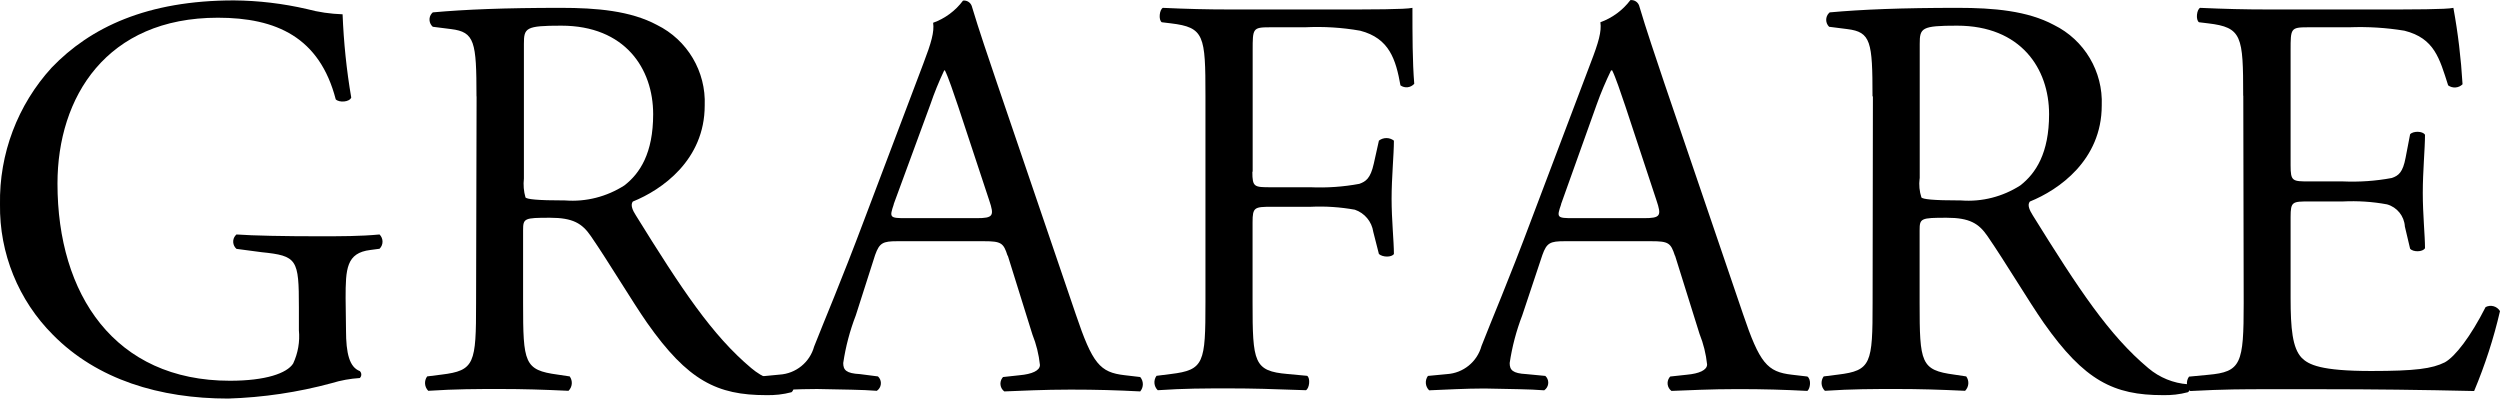
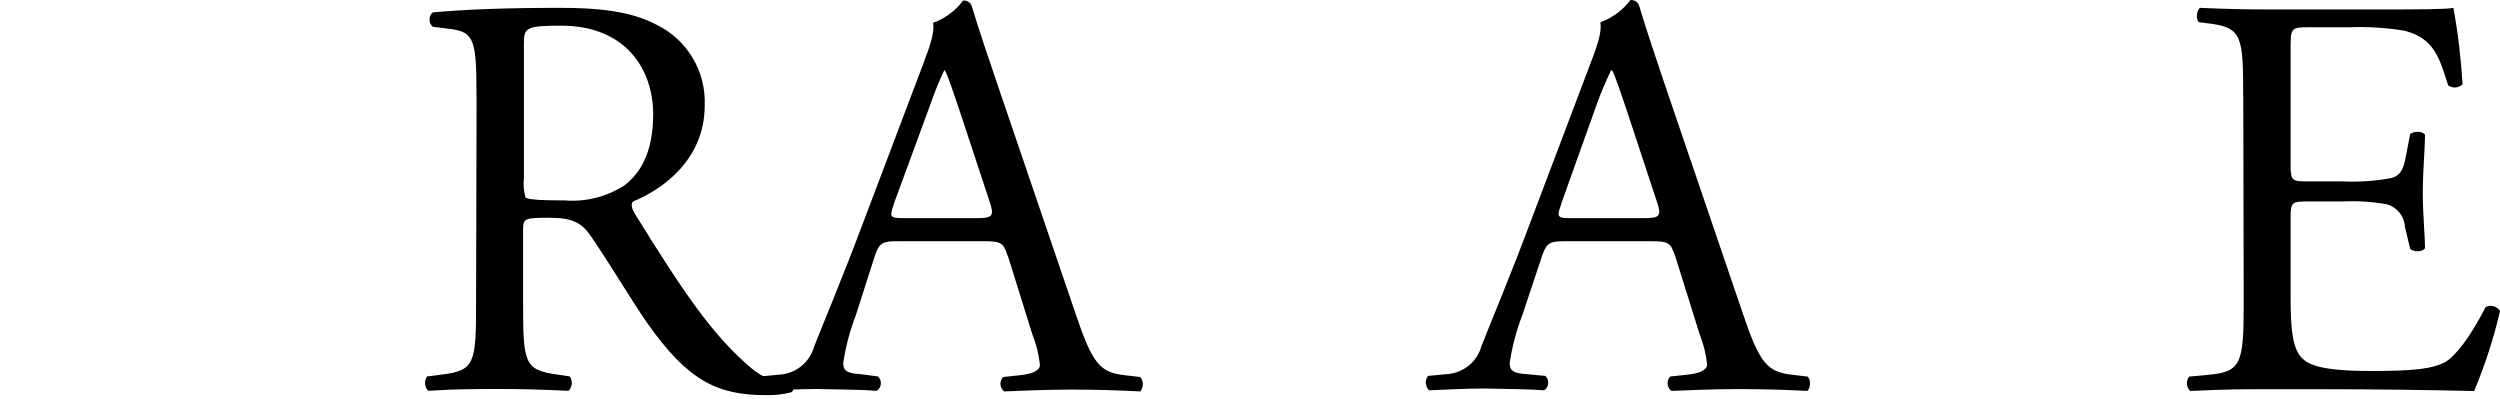
<svg xmlns="http://www.w3.org/2000/svg" id="_レイヤー_2" viewBox="0 0 248.33 39.59">
  <g id="_レイヤー_3">
-     <path id="_パス_105" d="m34.37,32.81c0,2.29.34,3.66,1.37,4.05.19.18.2.48.02.67,0,0-.02.02-.02.02-.95.06-1.89.23-2.8.51-3.35.91-6.8,1.42-10.27,1.53-6.8,0-13.02-1.88-17.41-6.33C1.83,29.83-.07,25.15,0,20.3c-.09-5.02,1.75-9.88,5.13-13.58C8.97,2.72,14.61.04,23.24.04c2.44.02,4.87.31,7.25.86,1.15.31,2.34.48,3.54.52.11,2.77.39,5.54.86,8.27-.18.46-1.2.52-1.54.18-1.6-6.16-5.89-8.11-11.71-8.11-11.07,0-15.93,7.88-15.93,16.48,0,10.99,5.66,19.58,17.13,19.58,3.55,0,5.66-.74,6.28-1.71.48-1.03.68-2.17.57-3.3v-2.27c0-4.79-.16-5.13-3.71-5.49l-2.49-.33c-.39-.34-.44-.94-.1-1.33.03-.03.06-.07.1-.1,1.65.12,4.79.18,8.16.18,2.2,0,4.16,0,6.05-.18.39.39.4,1.02.01,1.41,0,0,0,0-.01.01l-.91.12c-2.39.29-2.46,1.88-2.46,4.79l.04,3.2Z" />
    <path id="_パス_106" d="m47.33,9.57c0-5.43-.18-6.39-2.52-6.68l-1.82-.23c-.39-.34-.44-.94-.1-1.33.03-.03.06-.07.1-.1,3.2-.29,7.14-.45,12.73-.45,3.54,0,6.91.29,9.54,1.7,3.02,1.49,4.88,4.63,4.74,8,0,5.43-4.28,8.39-7.14,9.54-.27.34,0,.91.3,1.37,4.56,7.36,7.59,11.93,11.47,15.18,1.11.94,2.49,1.5,3.94,1.6.23.13.31.41.18.64-.03.06-.08.11-.13.15-.82.22-1.67.31-2.52.29-4.86,0-7.77-1.42-11.82-7.18-1.48-2.12-3.82-6.05-5.59-8.62-.86-1.25-1.77-1.82-4.05-1.82-2.57,0-2.68.05-2.68,1.25v7.2c0,5.99.11,6.68,3.43,7.13l1.2.18c.32.44.27,1.05-.12,1.43-2.56-.12-4.5-.18-6.79-.18s-4.39,0-7.14.18c-.38-.38-.43-.99-.11-1.43l1.43-.18c3.3-.4,3.43-1.1,3.43-7.13l.05-20.5Zm4.71,8.16c-.07.63-.02,1.28.16,1.89.18.16,1.03.29,3.94.29,2.07.16,4.13-.37,5.88-1.49,1.55-1.2,2.86-3.2,2.86-7.08,0-4.52-2.79-8.79-9.13-8.79-3.55,0-3.71.22-3.71,1.82v13.36Z" />
    <path id="_パス_107" d="m100.08,25.39c-.4-1.26-.63-1.43-2.34-1.43h-8.61c-1.43,0-1.77.16-2.2,1.36l-1.92,6c-.59,1.53-1.01,3.11-1.25,4.74,0,.69.29,1.03,1.66,1.1l1.79.23c.37.34.39.92.05,1.29-.05.05-.1.1-.16.14-1.48-.12-3.3-.12-5.94-.18-1.88,0-3.93.12-5.49.18-.38-.38-.43-.99-.11-1.43l1.88-.18c1.62-.1,3-1.22,3.43-2.79,1.03-2.63,2.63-6.34,5.03-12.73l5.82-15.38c.79-2.07,1.1-3.14.97-4.05,1.18-.42,2.22-1.19,2.97-2.2.37-.05.73.17.86.52.75,2.5,1.66,5.14,2.52,7.69l7.82,22.95c1.66,4.91,2.39,5.77,4.86,6.05l1.54.18c.35.41.35,1.02,0,1.43-2.34-.12-4.34-.18-6.91-.18-2.74,0-4.91.12-6.59.18-.42-.31-.51-.91-.2-1.34.02-.03.05-.06.08-.09l1.66-.18c1.2-.11,2-.45,2-1.02-.11-1.04-.36-2.06-.75-3.03l-2.44-7.82Zm-11.3-5.09c-.45,1.32-.4,1.37,1.21,1.37h7.02c1.66,0,1.77-.23,1.25-1.77l-3.08-9.32c-.46-1.36-.98-2.91-1.32-3.59h-.07c-.52,1.1-.98,2.22-1.37,3.37l-3.65,9.93Z" />
-     <path id="_パス_108" d="m124.4,17.06c0,1.54.18,1.54,1.89,1.54h3.88c1.63.07,3.26-.04,4.86-.34.63-.23,1.1-.52,1.43-2l.51-2.29c.44-.34,1.05-.34,1.49,0,0,1.37-.23,3.66-.23,5.77,0,2.11.23,4.23.23,5.49-.23.34-1.1.34-1.49,0l-.56-2.2c-.15-1.02-.86-1.87-1.83-2.2-1.45-.26-2.92-.36-4.39-.29h-3.88c-1.71,0-1.89.05-1.89,1.54v7.94c0,5.99.12,6.84,3.48,7.13l1.94.18c.34.23.23,1.25-.12,1.43-3.36-.12-5.31-.18-7.59-.18-2.5,0-4.45,0-7.13.18-.39-.38-.44-.99-.12-1.43l1.43-.18c3.3-.4,3.43-1.1,3.43-7.13V9.52c0-6-.11-6.8-3.43-7.2l-.91-.11c-.34-.23-.23-1.26.11-1.43,2.41.11,4.34.16,6.59.16h10.51c3.65,0,6.97,0,7.69-.16,0,2.63,0,5.36.18,7.54-.35.4-.94.47-1.37.16-.46-2.57-1.1-4.68-4-5.43-1.81-.32-3.66-.43-5.49-.34h-3.48c-1.71,0-1.71.12-1.71,2.29v12.05Z" />
    <path id="_パス_109" d="m166.37,25.39c-.41-1.26-.63-1.43-2.34-1.43h-8.62c-1.43,0-1.77.16-2.2,1.36l-2,6c-.59,1.53-1.01,3.12-1.25,4.74,0,.69.29,1.03,1.66,1.1l1.88.18c.37.34.39.92.05,1.29-.05.05-.1.1-.16.14-1.48-.12-3.3-.12-5.94-.18-1.88,0-3.93.12-5.49.18-.39-.38-.44-.99-.12-1.43l1.89-.18c1.62-.1,3-1.22,3.43-2.79,1.02-2.63,2.63-6.34,5.02-12.73l5.82-15.38c.8-2.07,1.1-3.14.97-4.05,1.18-.43,2.22-1.19,2.98-2.2.37-.04.72.17.86.52.74,2.5,1.65,5.14,2.5,7.69l7.82,22.95c1.66,4.91,2.41,5.77,4.86,6.05l1.54.18c.41.29.29,1.2,0,1.43-2.34-.12-4.34-.18-6.91-.18-2.74,0-4.91.12-6.59.18-.42-.31-.51-.91-.2-1.34.02-.03.05-.06.08-.09l1.66-.18c1.2-.11,2-.45,2-1.02-.11-1.04-.36-2.06-.75-3.03l-2.43-7.77Zm-11.3-5.09c-.46,1.32-.41,1.37,1.2,1.37h7.02c1.66,0,1.77-.23,1.25-1.77l-3.08-9.32c-.46-1.36-.98-2.91-1.32-3.59h-.11c-.53,1.1-1.01,2.22-1.42,3.37l-3.55,9.93Z" />
-     <path id="_パス_110" d="m186,9.57c0-5.43-.16-6.39-2.5-6.68l-1.81-.23c-.38-.37-.39-.99-.01-1.37.02-.02.04-.04.07-.06,3.2-.29,7.14-.45,12.73-.45,3.55,0,6.91.29,9.54,1.7,3.03,1.49,4.89,4.63,4.75,8,0,5.43-4.28,8.39-7.14,9.54-.29.34,0,.91.29,1.37,4.57,7.36,7.59,11.93,11.48,15.18,1.11.94,2.49,1.5,3.93,1.6.22.14.28.44.14.65-.04.05-.08.1-.14.14-.82.22-1.66.31-2.5.29-4.86,0-7.77-1.42-11.82-7.18-1.48-2.12-3.82-6.05-5.59-8.62-.86-1.25-1.77-1.82-4.05-1.82-2.57,0-2.69.05-2.69,1.25v7.2c0,5.99.12,6.68,3.43,7.13l1.2.18c.32.44.27,1.04-.11,1.43-2.57-.12-4.52-.18-6.8-.18s-4.45,0-7.13.18c-.39-.38-.44-.99-.12-1.43l1.43-.18c3.3-.4,3.43-1.1,3.43-7.13l.03-20.5Zm4.68,8.16c-.08.64-.02,1.28.18,1.89.18.16,1.02.29,3.94.29,2.07.16,4.13-.37,5.88-1.49,1.54-1.2,2.86-3.2,2.86-7.08,0-4.52-2.8-8.79-9.14-8.79-3.54,0-3.71.22-3.71,1.82v13.36Z" />
    <path id="_パス_111" d="m222.82,9.52c0-5.94-.11-6.8-3.48-7.2l-.91-.11c-.34-.23-.23-1.26.11-1.43,2.46.11,4.39.16,6.73.16h10.74c3.65,0,7.02,0,7.69-.16.46,2.51.76,5.04.91,7.59-.38.38-.99.43-1.43.11-.86-2.68-1.36-4.68-4.34-5.43-1.81-.3-3.66-.41-5.49-.34h-4.11c-1.71,0-1.71.12-1.71,2.29v11.43c0,1.59.18,1.59,1.89,1.59h3.3c1.63.07,3.26-.04,4.86-.34.68-.23,1.1-.57,1.37-2l.45-2.34c.29-.34,1.26-.34,1.48.05,0,1.37-.22,3.6-.22,5.77s.22,4.23.22,5.49c-.22.4-1.2.4-1.48.05l-.52-2.2c-.06-1.03-.77-1.92-1.77-2.2-1.45-.27-2.92-.36-4.39-.29h-3.3c-1.71,0-1.89,0-1.89,1.54v8.05c0,3.03.18,4.97,1.1,5.94.68.68,1.88,1.31,6.91,1.31,4.39,0,6.05-.23,7.31-.86,1.03-.57,2.57-2.57,4.05-5.49.51-.26,1.13-.09,1.43.4-.63,2.72-1.49,5.37-2.57,7.94-5.14-.12-10.22-.18-15.3-.18h-5.14c-2.45,0-4.39,0-7.76.18-.39-.38-.44-.99-.12-1.43l1.89-.18c3.3-.29,3.54-1.1,3.54-7.13l-.04-20.61Z" />
  </g>
</svg>